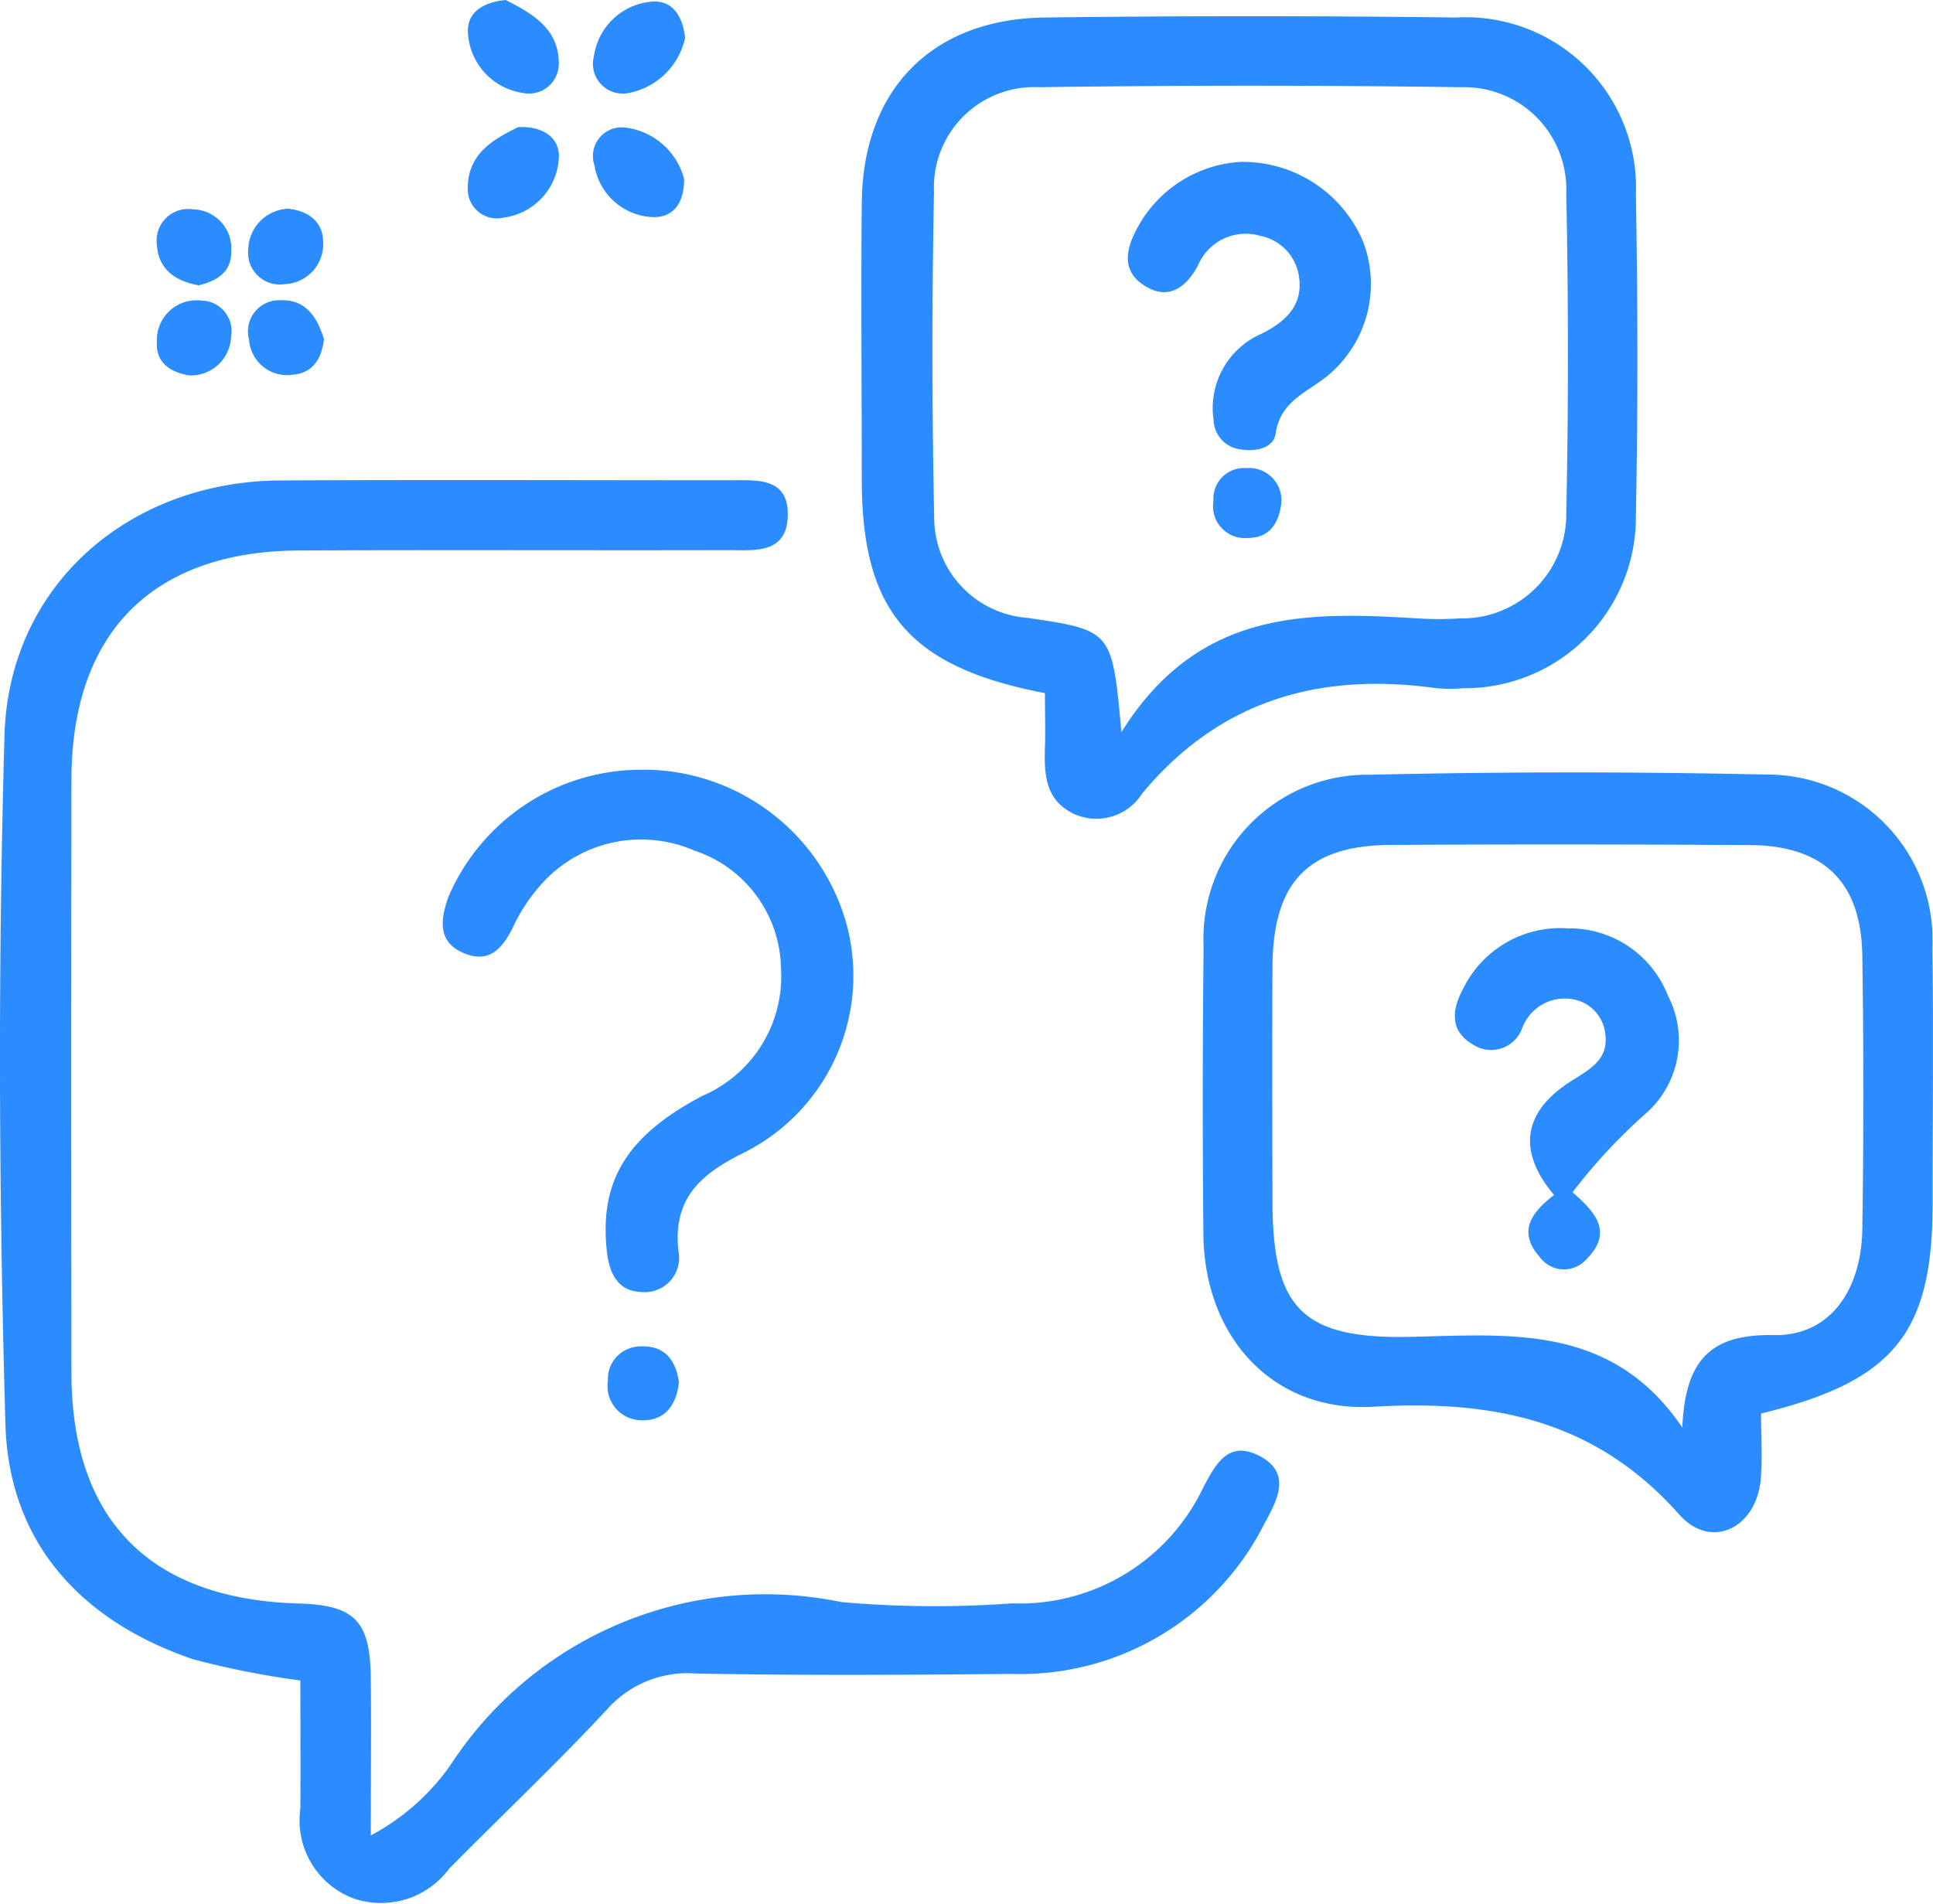
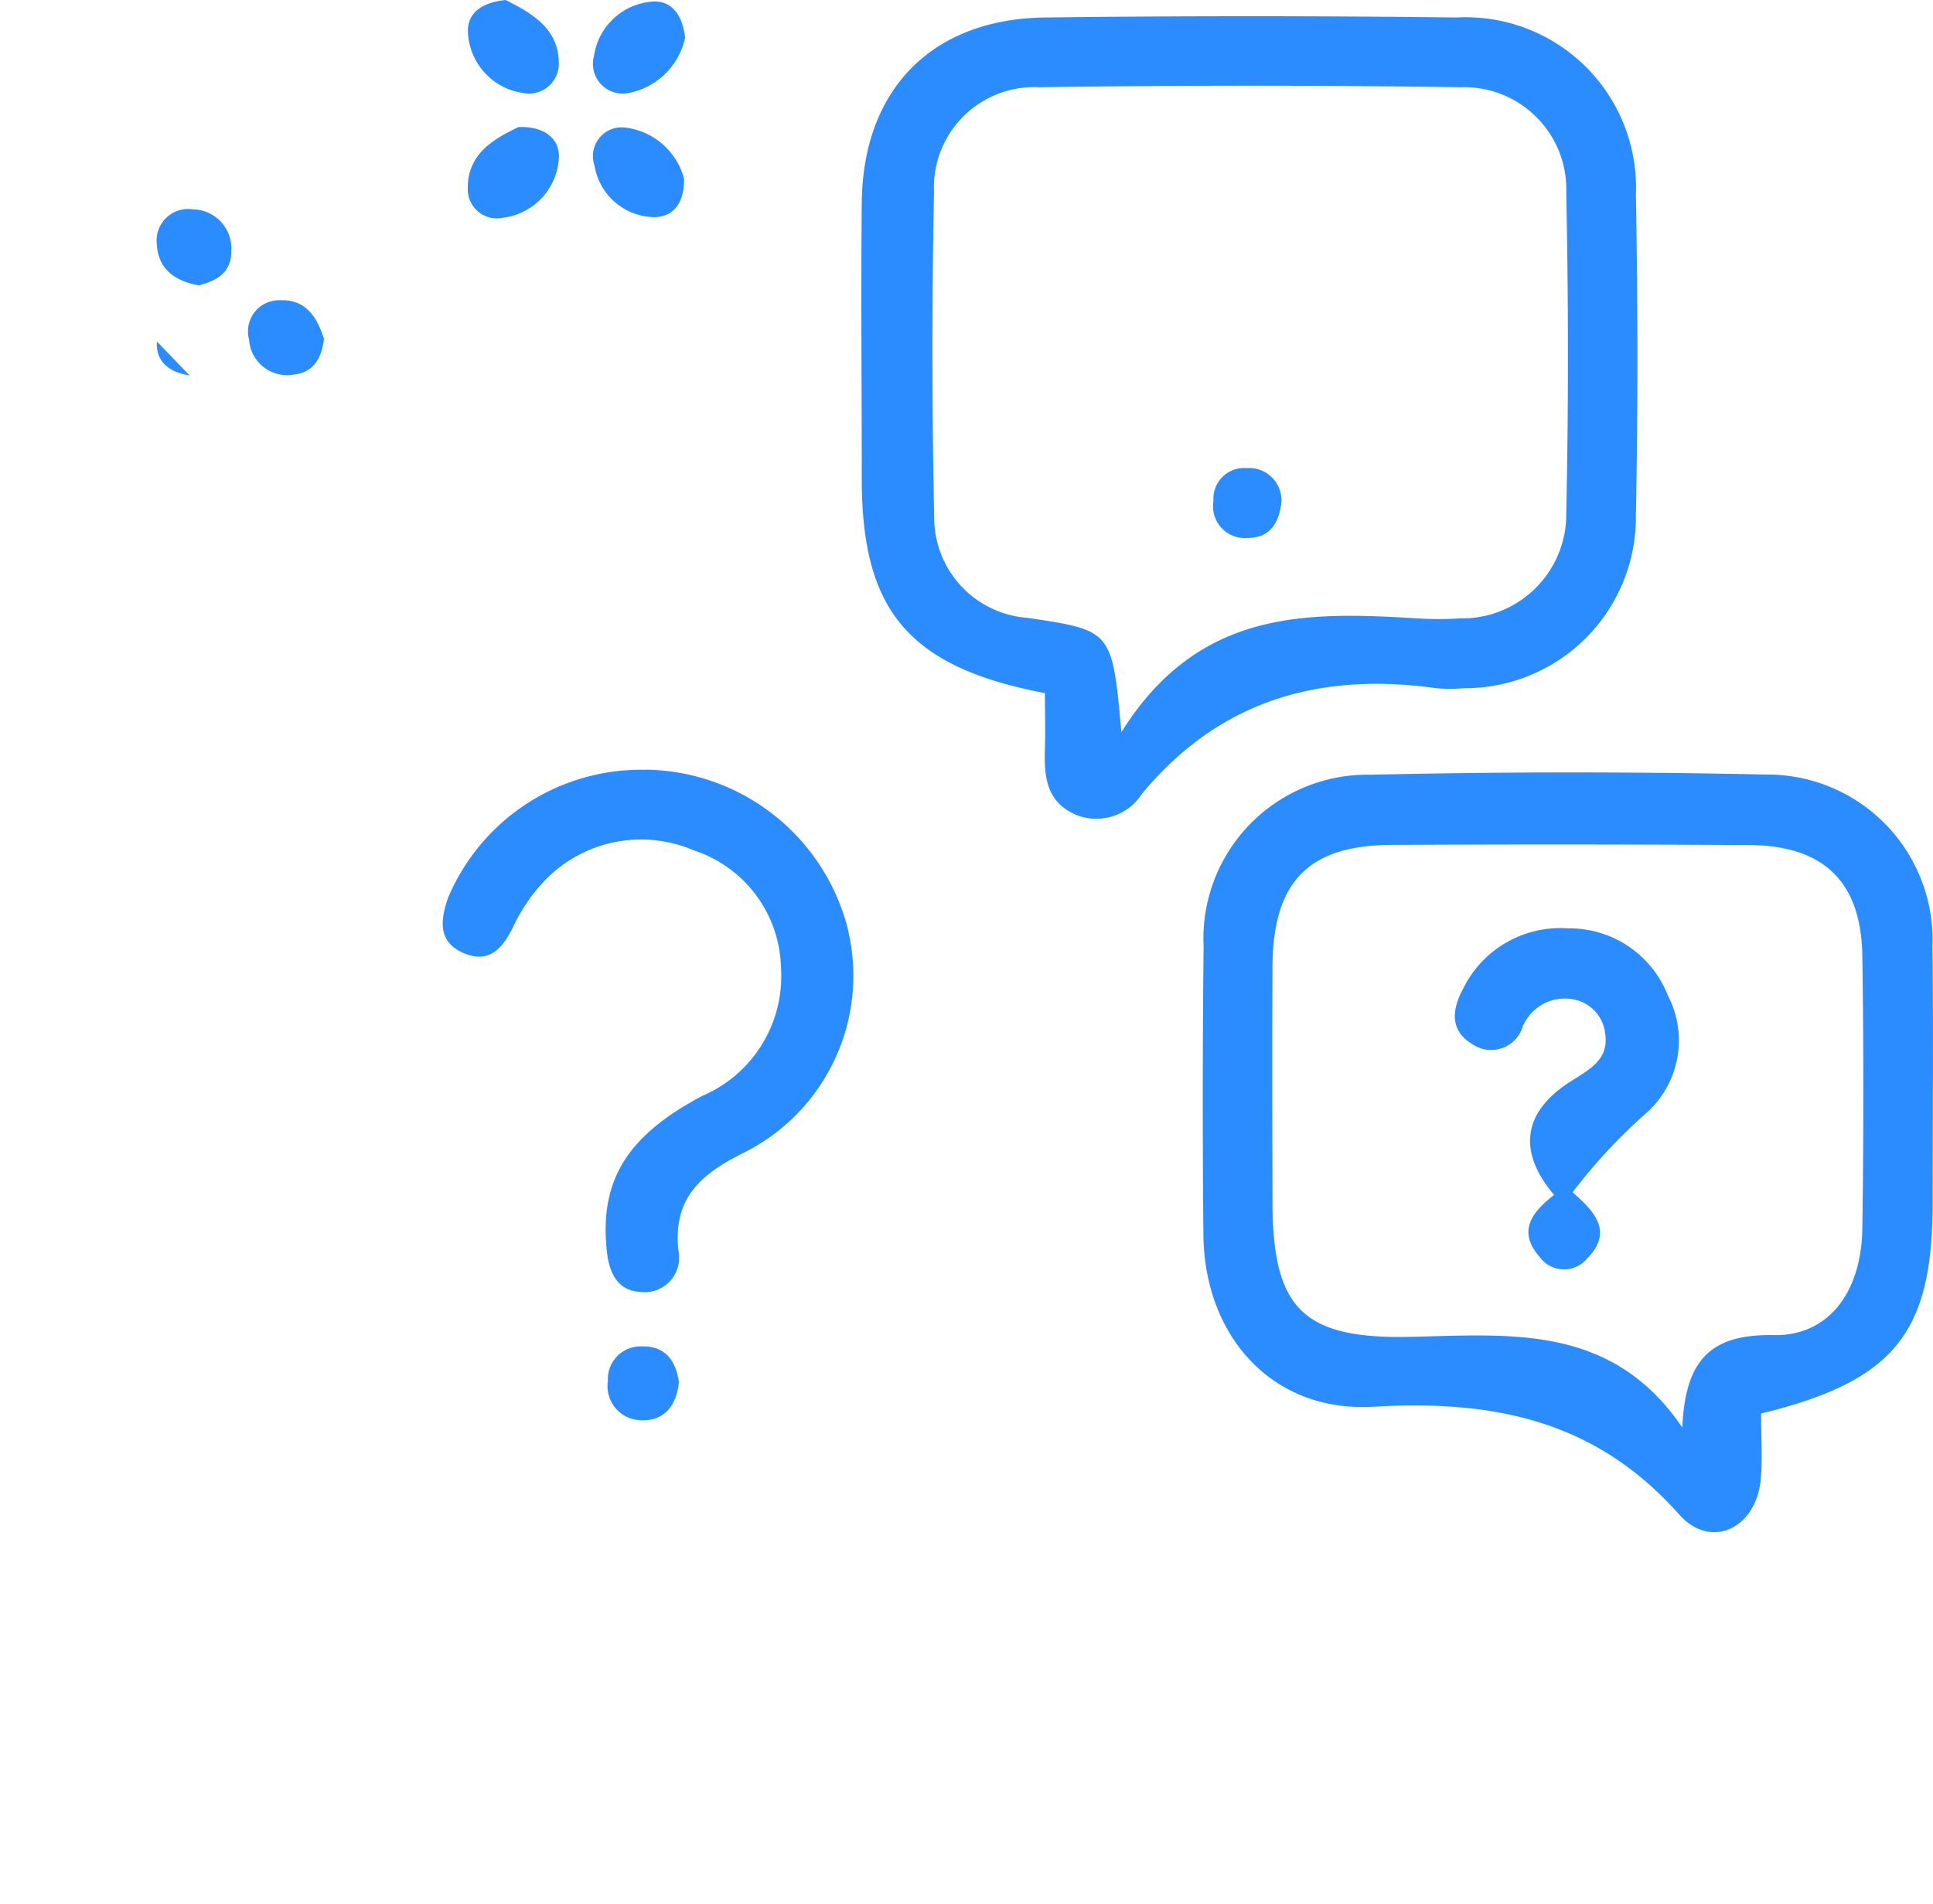
<svg xmlns="http://www.w3.org/2000/svg" id="Group_8788" data-name="Group 8788" width="60.43" height="59.528" viewBox="0 0 60.43 59.528">
  <defs>
    <clipPath id="clip-path">
      <rect id="Rectangle_2641" data-name="Rectangle 2641" width="60.43" height="59.528" fill="#2b8cff" />
    </clipPath>
  </defs>
  <g id="Group_8787" data-name="Group 8787" clip-path="url(#clip-path)">
-     <path id="Path_44916" data-name="Path 44916" d="M9.387,82.422a26.581,26.581,0,0,1-3.358-.666C2.536,80.566.277,78.109.17,74.418-.038,67.24-.064,60.047.14,52.87c.134-4.7,3.9-7.947,8.634-7.971,4.679-.024,9.358-.006,14.037-.005.84,0,1.853-.11,1.816,1.119-.036,1.212-1.076,1.063-1.9,1.065-4.456.011-8.913-.011-13.369.011-4.59.022-7.119,2.574-7.125,7.166q-.012,9.274,0,18.549c.006,4.6,2.457,7.079,7.1,7.211,1.753.05,2.239.539,2.259,2.33.016,1.542,0,3.084,0,4.922a7.113,7.113,0,0,0,2.491-2.2A11.735,11.735,0,0,1,26.3,79.97a33.075,33.075,0,0,0,5.34.041A6.348,6.348,0,0,0,37.6,76.42c.392-.742.779-1.507,1.733-1.039,1.087.533.588,1.419.19,2.147a8.535,8.535,0,0,1-7.9,4.689c-3.286.032-6.574.052-9.859-.012a3.367,3.367,0,0,0-2.787,1.123c-1.592,1.712-3.3,3.319-4.939,4.985a2.65,2.65,0,0,1-2.983.925,2.6,2.6,0,0,1-1.665-2.8c.009-1.327,0-2.654,0-4.02" transform="translate(0 -29.876)" fill="#2b8cff" />
    <path id="Path_44917" data-name="Path 44917" d="M86.265,22.687c-4.255-.813-5.718-2.578-5.723-6.664,0-2.894-.028-5.788,0-8.682.038-3.531,2.193-5.735,5.729-5.779q6.427-.079,12.856,0A5.327,5.327,0,0,1,104.743,7.1c.059,3.338.066,6.679,0,10.017a5.35,5.35,0,0,1-5.4,5.418,4.632,4.632,0,0,1-.834,0c-3.644-.511-6.77.369-9.2,3.291a1.693,1.693,0,0,1-2.068.667c-.955-.412-1-1.228-.973-2.1.019-.549,0-1.1,0-1.709m2.389,1.227c2.421-3.873,5.825-3.764,9.261-3.56a10.47,10.47,0,0,0,1.336,0,3.254,3.254,0,0,0,3.312-3.288c.072-3.339.067-6.682,0-10.021a3.193,3.193,0,0,0-3.287-3.3q-6.6-.093-13.2,0A3.136,3.136,0,0,0,82.8,7.017q-.1,5.092.006,10.188a3.144,3.144,0,0,0,2.915,3.129c2.65.393,2.65.393,2.938,3.579" transform="translate(-53.601 -1.015)" fill="#2b8cff" />
    <path id="Path_44918" data-name="Path 44918" d="M129.893,92.294c0,.721.048,1.389-.01,2.047-.134,1.526-1.551,2.234-2.554,1.1-2.612-2.942-5.793-3.585-9.548-3.365-3.172.186-5.292-2.208-5.322-5.381q-.042-4.509.006-9.019a5.125,5.125,0,0,1,5.211-5.362q6.176-.141,12.358-.006a5.165,5.165,0,0,1,5.216,5.373c.034,2.672.006,5.344.007,8.017,0,4.063-1.184,5.57-5.366,6.591m-2.459.436c.087-2.105.877-2.927,2.859-2.889,1.718.033,2.739-1.354,2.768-3.325q.063-4.259,0-8.519c-.029-2.323-1.2-3.465-3.529-3.479q-5.6-.034-11.191-.005c-2.6.01-3.706,1.153-3.72,3.811-.013,2.45-.006,4.9,0,7.35.006,3.323.935,4.29,4.287,4.222,3.132-.065,6.312-.422,8.525,2.835" transform="translate(-74.838 -48.089)" fill="#2b8cff" />
    <path id="Path_44919" data-name="Path 44919" d="M47.74,71.969a6.6,6.6,0,0,1,6.275,4.837,6.188,6.188,0,0,1-3.252,7.159c-1.347.674-2.175,1.432-2.007,3.04A1.077,1.077,0,0,1,47.577,88.3c-.71-.033-.982-.574-1.057-1.27-.235-2.187.6-3.6,2.983-4.861a4.066,4.066,0,0,0,2.46-4.008,3.95,3.95,0,0,0-2.717-3.666,4.174,4.174,0,0,0-4.639.911,5.455,5.455,0,0,0-1.027,1.5c-.342.689-.769,1.135-1.556.789-.8-.353-.7-1.036-.473-1.711a6.549,6.549,0,0,1,6.189-4.011" transform="translate(-27.548 -47.902)" fill="#2b8cff" />
    <path id="Path_44920" data-name="Path 44920" d="M58.33,1.267A2.237,2.237,0,0,1,56.553,3,.93.93,0,0,1,55.48,1.842a1.991,1.991,0,0,1,1.8-1.7c.639-.06.975.439,1.048,1.127" transform="translate(-36.911 -0.09)" fill="#2b8cff" />
    <path id="Path_44921" data-name="Path 44921" d="M45.312,11.88c.8-.035,1.28.357,1.265.931a1.99,1.99,0,0,1-1.728,1.9.913.913,0,0,1-1.122-.923c0-1.1.843-1.546,1.585-1.91" transform="translate(-29.104 -7.906)" fill="#2b8cff" />
    <path id="Path_44922" data-name="Path 44922" d="M44.922,0c.815.412,1.654.89,1.661,1.966a.933.933,0,0,1-1.121.941A2.011,2.011,0,0,1,43.74.986c-.011-.625.5-.918,1.182-.986" transform="translate(-29.113)" fill="#2b8cff" />
    <path id="Path_44923" data-name="Path 44923" d="M58.3,13.532c.008.746-.323,1.209-.96,1.2A1.923,1.923,0,0,1,55.5,13.121a.9.9,0,0,1,1-1.184,2.169,2.169,0,0,1,1.8,1.6" transform="translate(-36.914 -7.943)" fill="#2b8cff" />
-     <path id="Path_44924" data-name="Path 44924" d="M24.424,19.506c.7.063,1.125.446,1.126,1.045a1.253,1.253,0,0,1-1.209,1.317.991.991,0,0,1-1.132-1.1,1.3,1.3,0,0,1,1.214-1.257" transform="translate(-15.447 -12.983)" fill="#2b8cff" />
    <path id="Path_44925" data-name="Path 44925" d="M15.97,21.944c-.753-.133-1.267-.522-1.309-1.27a.987.987,0,0,1,1.13-1.106,1.221,1.221,0,0,1,1.195,1.313c.008.678-.471.922-1.016,1.064" transform="translate(-9.757 -13.022)" fill="#2b8cff" />
    <path id="Path_44926" data-name="Path 44926" d="M25.6,29.29c-.069.582-.319,1.057-.967,1.113a1.189,1.189,0,0,1-1.375-1.1.972.972,0,0,1,.984-1.226c.78-.031,1.144.518,1.358,1.212" transform="translate(-15.472 -18.688)" fill="#2b8cff" />
-     <path id="Path_44927" data-name="Path 44927" d="M15.684,30.441c-.622-.091-1.065-.418-1.022-1.059a1.24,1.24,0,0,1,1.392-1.28.952.952,0,0,1,.926,1.127,1.255,1.255,0,0,1-1.3,1.212" transform="translate(-9.757 -18.703)" fill="#2b8cff" />
+     <path id="Path_44927" data-name="Path 44927" d="M15.684,30.441c-.622-.091-1.065-.418-1.022-1.059" transform="translate(-9.757 -18.703)" fill="#2b8cff" />
    <path id="Path_44928" data-name="Path 44928" d="M59.047,127.011c-.071.716-.441,1.209-1.148,1.193a1.067,1.067,0,0,1-1.071-1.231,1.021,1.021,0,0,1,1.039-1.079c.749-.026,1.084.439,1.18,1.117" transform="translate(-37.823 -83.794)" fill="#2b8cff" />
-     <path id="Path_44929" data-name="Path 44929" d="M109.009,15.138a4.08,4.08,0,0,1,3.793,2.516,3.721,3.721,0,0,1-1.166,4.209c-.629.5-1.433.772-1.576,1.768-.067.462-.63.578-1.109.495a.951.951,0,0,1-.831-.909,2.535,2.535,0,0,1,1.514-2.713c.762-.385,1.3-.906,1.149-1.813a1.52,1.52,0,0,0-1.211-1.242,1.615,1.615,0,0,0-1.938.922c-.41.764-1,1.12-1.753.585-.669-.477-.473-1.17-.121-1.8a3.933,3.933,0,0,1,3.248-2.021" transform="translate(-70.179 -10.076)" fill="#2b8cff" />
    <path id="Path_44930" data-name="Path 44930" d="M115.564,44.836c-.078.716-.411,1.121-1.053,1.12A.993.993,0,0,1,113.44,44.8a.958.958,0,0,1,1.029-1.028,1.012,1.012,0,0,1,1.095,1.063" transform="translate(-75.504 -29.135)" fill="#2b8cff" />
    <path id="Path_44931" data-name="Path 44931" d="M139.687,95.054c.682.6,1.292,1.231.44,2.087a.938.938,0,0,1-1.471-.066c-.714-.816-.223-1.412.452-1.938-1.128-1.331-.995-2.561.466-3.515.624-.408,1.293-.7,1.12-1.611a1.221,1.221,0,0,0-1.01-.994,1.421,1.421,0,0,0-1.583.931,1.03,1.03,0,0,1-1.544.476c-.728-.43-.638-1.1-.287-1.744a3.378,3.378,0,0,1,3.272-1.878,3.3,3.3,0,0,1,3.124,2.1,3.039,3.039,0,0,1-.673,3.673,17.258,17.258,0,0,0-2.305,2.477" transform="translate(-90.524 -57.773)" fill="#2b8cff" />
  </g>
</svg>